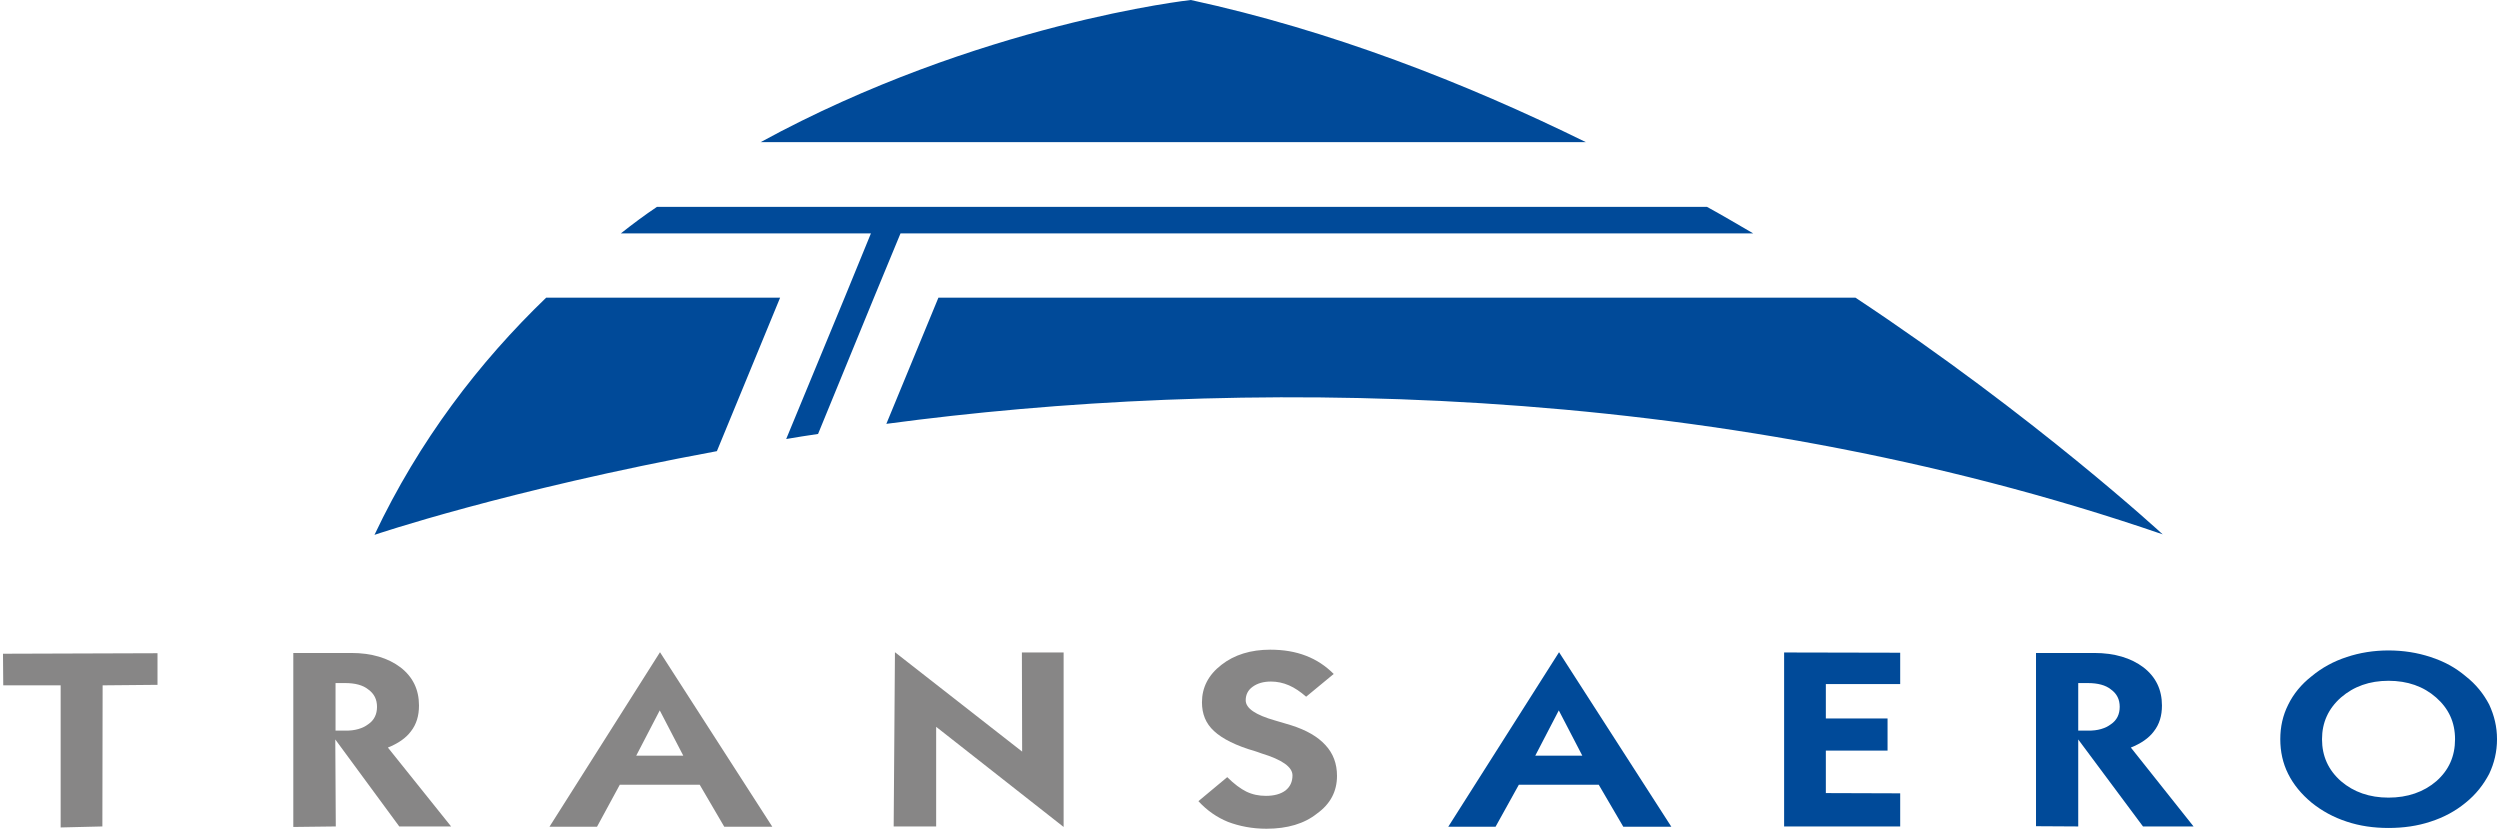
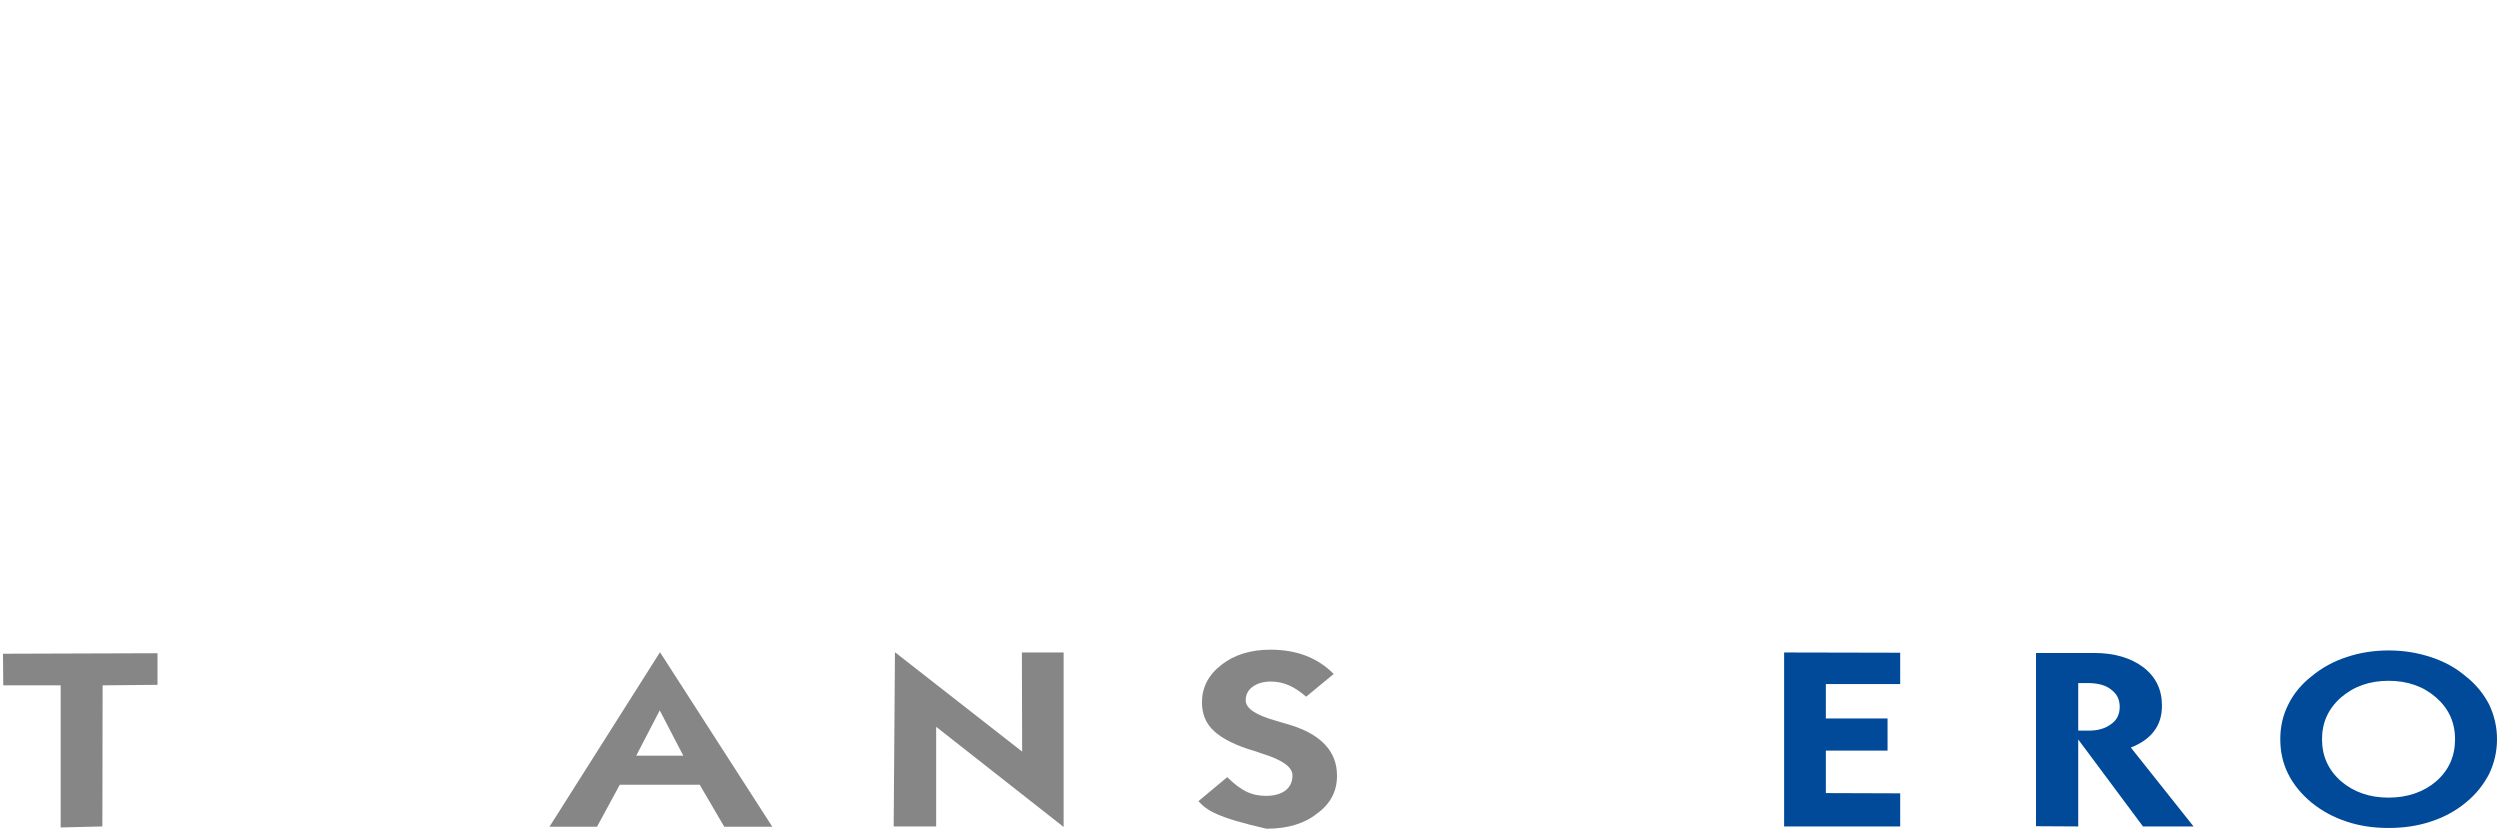
<svg xmlns="http://www.w3.org/2000/svg" width="181" height="60" viewBox="0 0 181 60" fill="none">
-   <path d="M86.215 0C86.215 0 70.854 1.684 55.071 10.29H114.815C106.026 5.969 96.341 2.197 86.215 0ZM126.936 16.9C125.837 16.259 124.72 15.6 123.585 14.977H47.564C46.685 15.563 45.806 16.222 44.946 16.9H63.054L61.15 21.55L56.92 31.785C57.689 31.657 58.44 31.529 59.227 31.419L63.274 21.55L65.196 16.9H126.936ZM27.112 38.724C27.112 38.724 36.652 35.484 51.903 32.664L56.481 21.55H39.544C34.693 26.219 30.353 31.877 27.112 38.724ZM134.333 21.55H67.942L64.171 30.687C88.852 27.373 123.622 27.354 156.579 38.688C156.579 38.688 147.369 30.174 134.333 21.55Z" fill="#004A99" />
  <path d="M4.391 59.908V49.619H0.235L0.216 47.33L11.403 47.293V49.582L7.43 49.619L7.412 59.835" fill="#878686" />
-   <path d="M21.235 59.872V47.275H25.428C26.911 47.275 28.101 47.641 28.998 48.318C29.896 49.014 30.335 49.93 30.335 51.083C30.335 51.816 30.152 52.438 29.749 52.951C29.383 53.445 28.815 53.83 28.083 54.123L32.66 59.835H28.907L24.275 53.537L24.311 59.835M24.293 49.454V52.896H24.989C25.703 52.914 26.27 52.731 26.655 52.438C27.094 52.145 27.296 51.706 27.296 51.175C27.296 50.644 27.094 50.223 26.655 49.911C26.27 49.6 25.703 49.454 24.989 49.454H24.293Z" fill="#878686" />
  <path d="M39.783 59.854L47.784 47.22L55.914 59.854H52.435L50.659 56.815H44.873L43.225 59.854H39.765M46.063 54.709H49.469L47.766 51.432L46.063 54.709Z" fill="#878686" />
  <path d="M64.702 59.836L64.794 47.22L74.003 54.416L73.985 47.239H77.006V59.872L67.778 52.622V59.836" fill="#878686" />
-   <path d="M86.765 58.004L88.853 56.265C89.347 56.759 89.823 57.107 90.226 57.308C90.683 57.528 91.141 57.62 91.654 57.62C92.24 57.62 92.716 57.492 93.064 57.235C93.412 56.961 93.576 56.594 93.576 56.137C93.576 55.532 92.826 55.001 91.324 54.544C91.141 54.47 90.995 54.434 90.903 54.397C89.493 53.994 88.486 53.482 87.9 52.932C87.296 52.383 87.022 51.687 87.022 50.845C87.022 49.783 87.479 48.868 88.431 48.135C89.365 47.403 90.555 47.037 91.965 47.037C92.936 47.037 93.796 47.183 94.547 47.476C95.316 47.769 95.975 48.209 96.561 48.794L94.565 50.442C94.144 50.076 93.741 49.801 93.32 49.618C92.899 49.435 92.459 49.344 92.02 49.344C91.471 49.344 91.031 49.472 90.683 49.728C90.354 49.966 90.189 50.296 90.189 50.699C90.189 51.285 90.903 51.761 92.313 52.163C92.789 52.31 93.21 52.42 93.485 52.511C94.583 52.859 95.407 53.335 95.957 53.939C96.524 54.544 96.799 55.294 96.799 56.173C96.799 57.29 96.323 58.206 95.352 58.901C94.437 59.634 93.21 60 91.69 60C90.665 60 89.731 59.817 88.907 59.505C88.102 59.176 87.388 58.682 86.765 58.004Z" fill="#878686" />
-   <path d="M112.875 47.22L121.004 59.854H117.525L115.749 56.815H109.964L108.279 59.854H104.855M111.154 54.709H114.559L112.857 51.432L111.154 54.709Z" fill="#004A99" />
+   <path d="M86.765 58.004L88.853 56.265C89.347 56.759 89.823 57.107 90.226 57.308C90.683 57.528 91.141 57.62 91.654 57.62C92.24 57.62 92.716 57.492 93.064 57.235C93.412 56.961 93.576 56.594 93.576 56.137C93.576 55.532 92.826 55.001 91.324 54.544C91.141 54.47 90.995 54.434 90.903 54.397C89.493 53.994 88.486 53.482 87.9 52.932C87.296 52.383 87.022 51.687 87.022 50.845C87.022 49.783 87.479 48.868 88.431 48.135C89.365 47.403 90.555 47.037 91.965 47.037C92.936 47.037 93.796 47.183 94.547 47.476C95.316 47.769 95.975 48.209 96.561 48.794L94.565 50.442C94.144 50.076 93.741 49.801 93.32 49.618C92.899 49.435 92.459 49.344 92.02 49.344C91.471 49.344 91.031 49.472 90.683 49.728C90.354 49.966 90.189 50.296 90.189 50.699C90.189 51.285 90.903 51.761 92.313 52.163C92.789 52.31 93.21 52.42 93.485 52.511C94.583 52.859 95.407 53.335 95.957 53.939C96.524 54.544 96.799 55.294 96.799 56.173C96.799 57.29 96.323 58.206 95.352 58.901C94.437 59.634 93.21 60 91.69 60C88.102 59.176 87.388 58.682 86.765 58.004Z" fill="#878686" />
  <path d="M129.17 59.836V47.239L137.574 47.257V49.527H132.191V52.017H136.659V54.343H132.191V57.419L137.574 57.437V59.836" fill="#004A99" />
  <path d="M147.407 59.817V47.275H151.618C153.101 47.275 154.291 47.641 155.188 48.318C156.085 49.014 156.525 49.93 156.525 51.083C156.525 51.816 156.342 52.438 155.939 52.951C155.573 53.445 155.005 53.83 154.273 54.123L158.813 59.835H155.152L150.464 53.537V59.835M150.464 49.454V52.896H151.16C151.874 52.914 152.442 52.731 152.826 52.438C153.266 52.145 153.467 51.706 153.467 51.175C153.467 50.644 153.266 50.223 152.826 49.911C152.442 49.6 151.874 49.454 151.16 49.454H150.464Z" fill="#004A99" />
  <path d="M165.093 53.518C165.093 52.621 165.276 51.797 165.661 51.028C166.045 50.241 166.613 49.545 167.363 48.959C168.114 48.337 168.956 47.879 169.908 47.568C170.842 47.257 171.849 47.092 172.929 47.092C174.01 47.092 175.035 47.257 175.969 47.568C176.939 47.879 177.781 48.337 178.514 48.959C179.265 49.545 179.814 50.241 180.217 51.01C180.583 51.797 180.784 52.621 180.784 53.518C180.784 54.416 180.583 55.258 180.217 56.027C179.814 56.796 179.265 57.51 178.514 58.114C177.781 58.718 176.939 59.176 175.969 59.487C175.035 59.799 174.01 59.945 172.929 59.945C171.849 59.945 170.842 59.799 169.908 59.487C168.956 59.176 168.114 58.718 167.363 58.114C166.613 57.492 166.045 56.796 165.661 56.027C165.276 55.258 165.093 54.416 165.093 53.518ZM168.114 53.518C168.114 54.745 168.572 55.752 169.487 56.558C170.403 57.345 171.556 57.748 172.929 57.748C174.303 57.748 175.474 57.345 176.39 56.558C177.305 55.752 177.745 54.745 177.745 53.518C177.745 52.292 177.287 51.303 176.372 50.497C175.456 49.692 174.303 49.289 172.929 49.289C171.556 49.289 170.421 49.692 169.487 50.497C168.572 51.303 168.114 52.31 168.114 53.518Z" fill="#004A99" />
</svg>